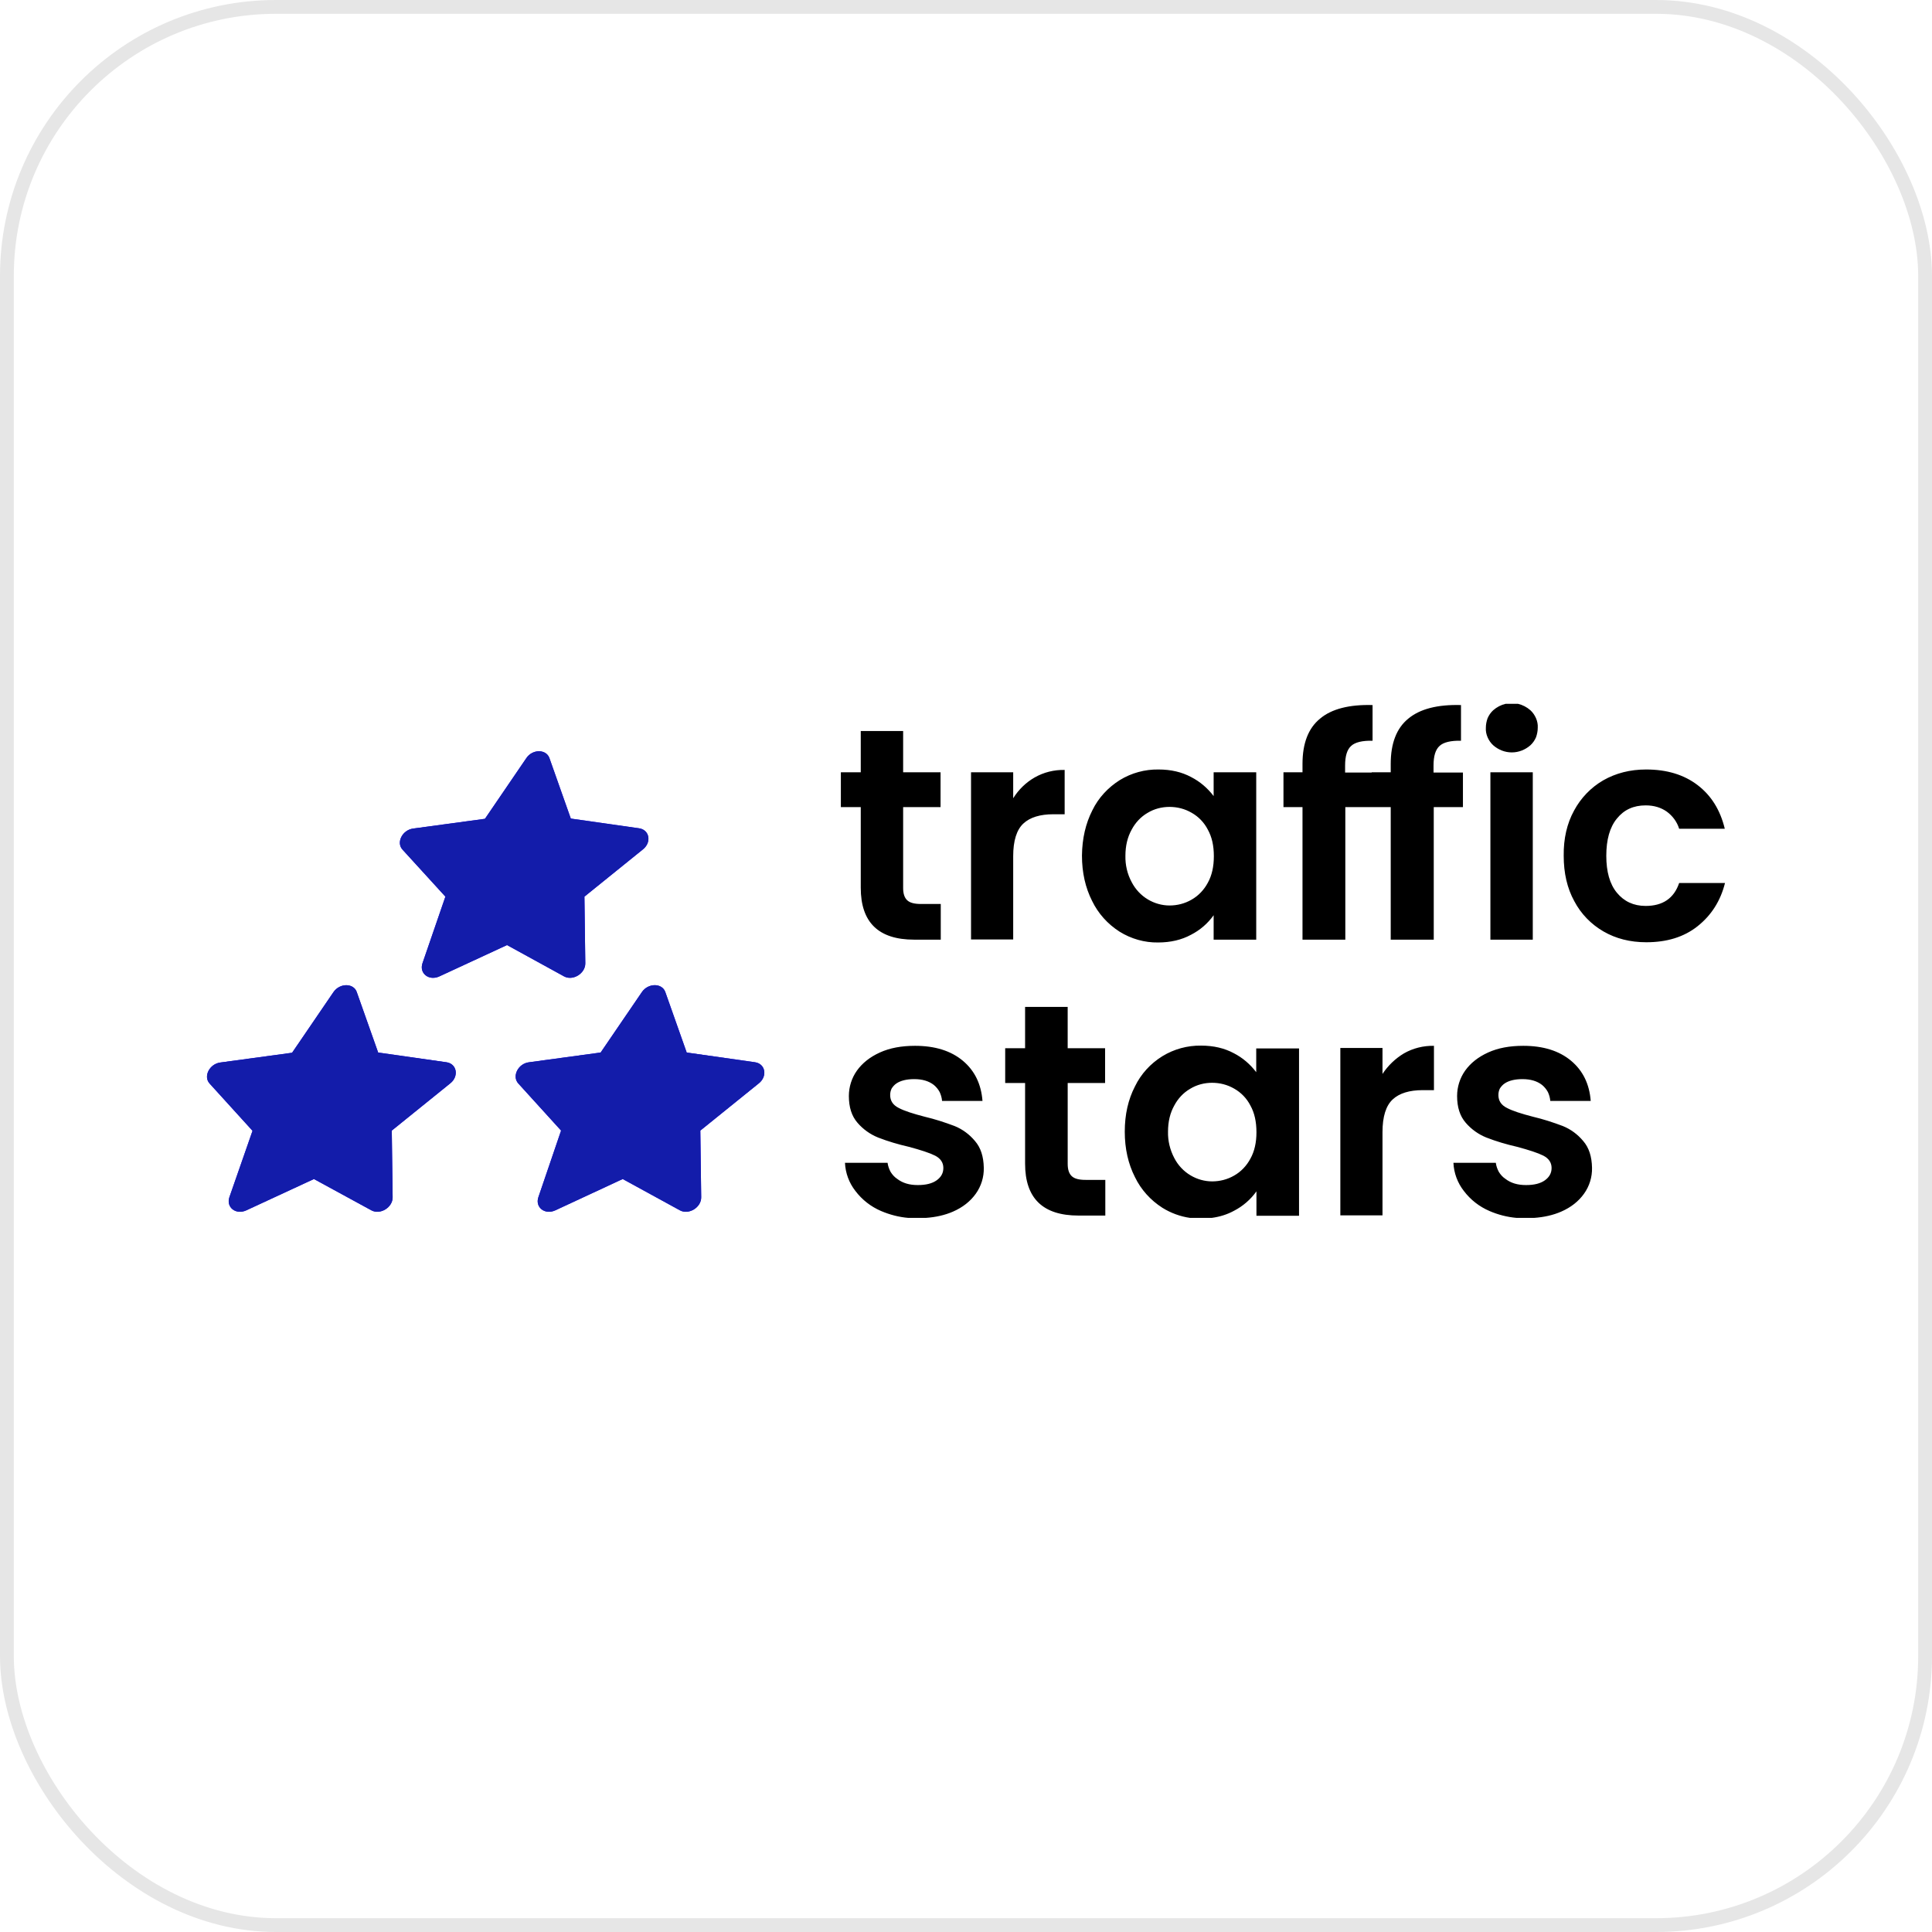
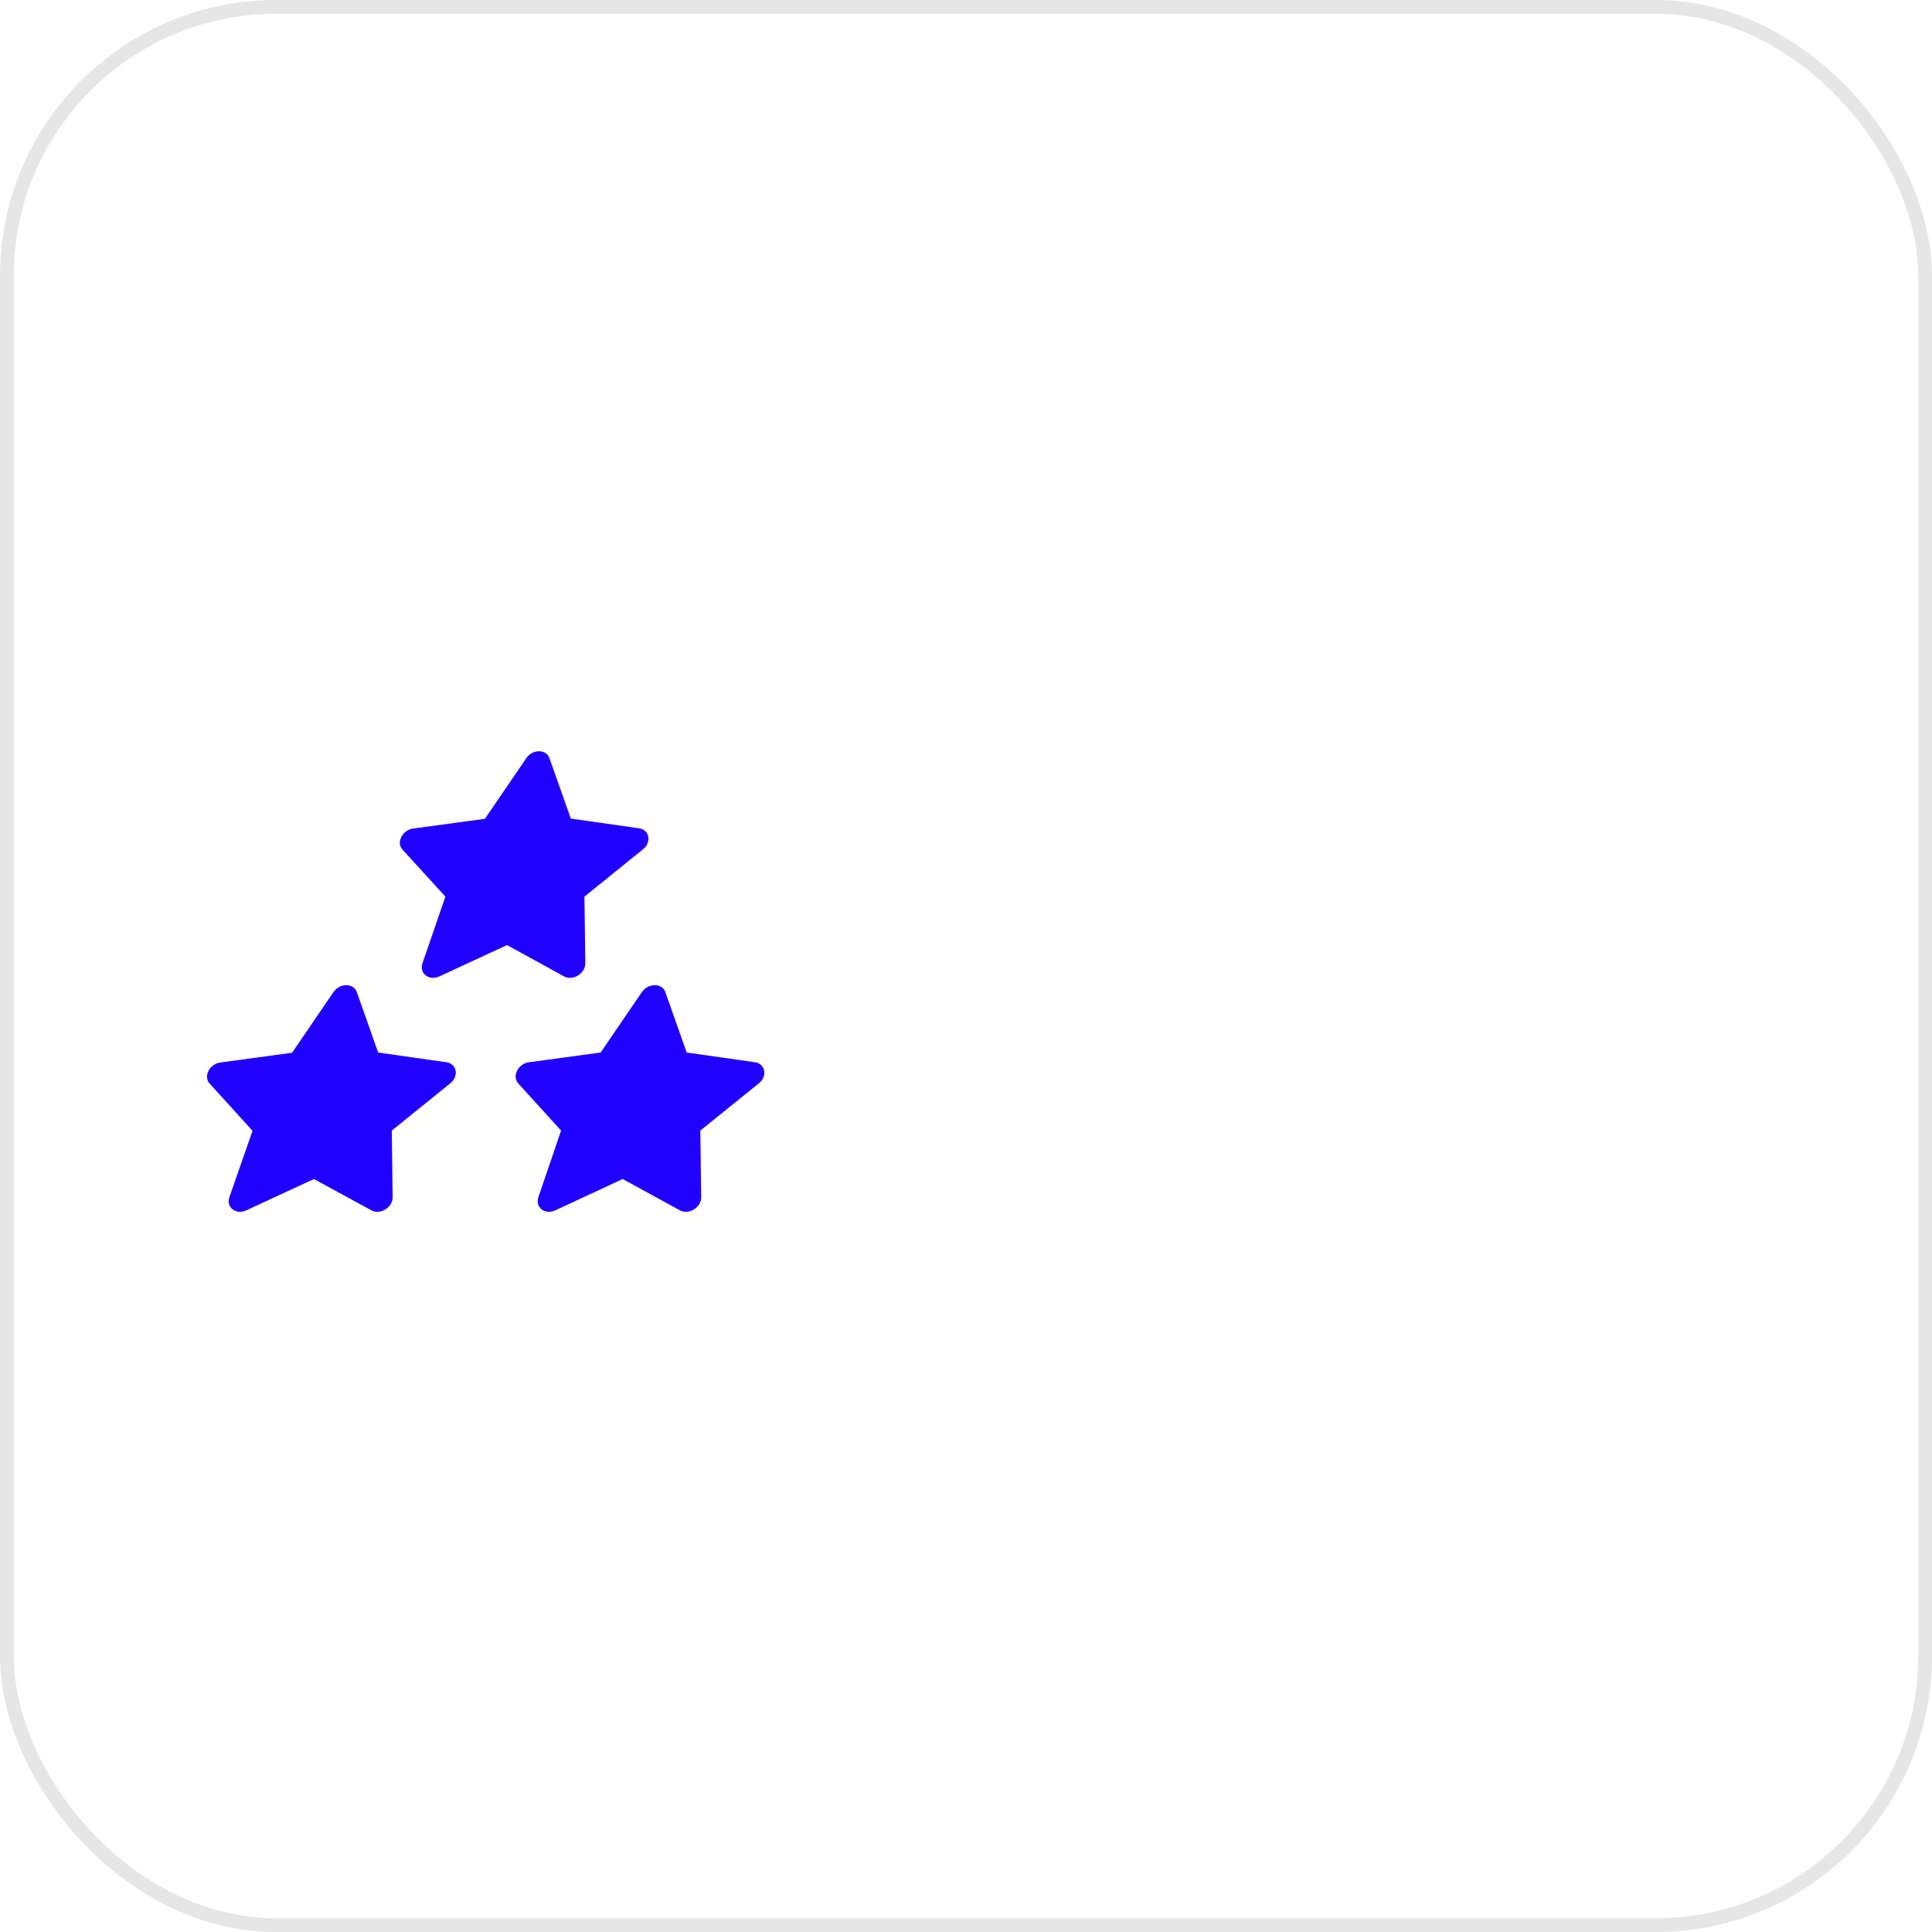
<svg xmlns="http://www.w3.org/2000/svg" width="140" height="140" viewBox="0 0 140 140" fill="none">
  <g clip-path="url(#clip0_462_596)">
-     <path fill-rule="evenodd" clip-rule="evenodd" d="M66.307 75.784C67.748 75.784 68.908 76.144 69.77 76.865C70.631 77.586 71.101 78.558 71.195 79.779H68.265C68.25 79.56 68.187 79.341 68.093 79.137C67.987 78.939 67.844 78.763 67.67 78.62C67.309 78.338 66.84 78.197 66.244 78.197C65.696 78.197 65.257 78.307 64.959 78.51C64.818 78.604 64.709 78.73 64.615 78.871C64.536 79.028 64.505 79.184 64.505 79.356C64.505 79.764 64.709 80.077 65.116 80.281C65.523 80.5 66.166 80.704 67.012 80.923C67.748 81.096 68.469 81.331 69.174 81.597C69.754 81.832 70.255 82.208 70.647 82.678C71.07 83.164 71.274 83.806 71.289 84.621C71.305 85.294 71.101 85.954 70.71 86.501C70.318 87.05 69.769 87.489 69.049 87.802C68.469 88.054 67.809 88.204 67.076 88.254H65.822C65.142 88.196 64.477 88.023 63.847 87.755C63.109 87.44 62.466 86.938 61.982 86.297C61.526 85.713 61.263 85.001 61.23 84.261H64.317C64.348 84.496 64.427 84.715 64.536 84.919C64.662 85.123 64.818 85.295 65.006 85.42C65.414 85.734 65.9 85.874 66.51 85.874C67.09 85.874 67.544 85.765 67.874 85.53C68.203 85.295 68.359 84.997 68.359 84.637C68.359 84.245 68.156 83.947 67.764 83.744C67.356 83.54 66.73 83.336 65.852 83.101C65.1 82.929 64.348 82.71 63.627 82.428C63.053 82.196 62.543 81.831 62.139 81.362C61.716 80.876 61.512 80.234 61.512 79.419C61.512 78.761 61.716 78.119 62.092 77.586C62.484 77.038 63.032 76.599 63.753 76.27C64.474 75.941 65.32 75.784 66.307 75.784ZM87.036 75.769C87.945 75.769 88.728 75.957 89.402 76.317C90.044 76.646 90.593 77.116 91.031 77.696V75.972H94.133V88.1H91.047V86.329C90.624 86.923 90.066 87.406 89.418 87.739C88.932 88.004 88.392 88.175 87.798 88.254H86.238C85.525 88.151 84.842 87.901 84.231 87.52C83.37 86.971 82.68 86.204 82.241 85.295C81.756 84.339 81.505 83.242 81.505 82.004C81.505 80.751 81.756 79.67 82.241 78.73C82.68 77.821 83.37 77.069 84.231 76.536C85.075 76.02 86.047 75.754 87.036 75.769ZM110.382 75.784C111.823 75.784 112.982 76.144 113.844 76.865C114.706 77.586 115.176 78.558 115.27 79.779H112.34C112.324 79.56 112.262 79.341 112.168 79.137C112.062 78.939 111.918 78.763 111.745 78.62C111.384 78.338 110.914 78.197 110.319 78.197C109.77 78.197 109.332 78.307 109.034 78.51C108.893 78.604 108.783 78.73 108.689 78.871C108.611 79.028 108.58 79.184 108.58 79.356C108.58 79.764 108.783 80.077 109.191 80.281C109.598 80.5 110.24 80.704 111.087 80.923C111.823 81.096 112.544 81.331 113.249 81.597C113.829 81.832 114.33 82.208 114.722 82.678C115.145 83.164 115.348 83.806 115.364 84.621C115.38 85.294 115.176 85.954 114.784 86.501C114.393 87.05 113.844 87.489 113.123 87.802C112.544 88.054 111.884 88.204 111.151 88.254H109.903C109.225 88.194 108.561 88.026 107.937 87.755C107.199 87.44 106.556 86.938 106.073 86.297C105.617 85.713 105.354 85.001 105.321 84.261H108.392C108.423 84.496 108.501 84.715 108.611 84.919C108.736 85.123 108.893 85.295 109.081 85.42C109.488 85.734 109.974 85.874 110.585 85.874C111.165 85.874 111.619 85.765 111.948 85.53C112.277 85.295 112.434 84.997 112.434 84.637C112.434 84.245 112.23 83.947 111.839 83.744C111.431 83.54 110.805 83.336 109.927 83.101C109.175 82.929 108.423 82.71 107.702 82.428C107.128 82.196 106.618 81.831 106.214 81.362C105.791 80.876 105.587 80.234 105.587 79.419C105.587 78.761 105.791 78.119 106.167 77.586C106.558 77.038 107.107 76.599 107.828 76.27C108.548 75.941 109.394 75.784 110.382 75.784ZM77.368 72.964V75.957H80.079V78.479H77.369V84.339C77.369 84.746 77.463 85.044 77.666 85.232C77.87 85.42 78.199 85.499 78.669 85.499H80.095V88.084H78.152C75.567 88.084 74.282 86.83 74.282 84.323V78.479H72.84V75.957H74.282V72.964L77.368 72.964ZM103.91 75.784V78.996H103.096C102.14 78.996 101.404 79.216 100.918 79.67C100.432 80.124 100.181 80.908 100.181 82.036V88.068H97.126V75.941H100.181V77.821C100.581 77.215 101.111 76.707 101.733 76.333C102.391 75.957 103.143 75.769 103.91 75.784ZM87.835 78.463C87.271 78.463 86.722 78.604 86.237 78.902C85.751 79.184 85.359 79.607 85.093 80.109C84.795 80.641 84.639 81.268 84.639 82.004C84.623 82.662 84.78 83.321 85.093 83.916C85.359 84.433 85.767 84.872 86.268 85.169C86.738 85.452 87.287 85.608 87.835 85.608C88.399 85.608 88.947 85.467 89.433 85.185C89.934 84.903 90.342 84.464 90.608 83.963C90.906 83.43 91.047 82.788 91.047 82.052C91.047 81.284 90.906 80.641 90.608 80.109C90.345 79.595 89.936 79.17 89.433 78.886C88.947 78.604 88.399 78.463 87.835 78.463ZM83.949 55.76C84.858 55.76 85.641 55.948 86.315 56.309C86.957 56.638 87.506 57.108 87.945 57.687V55.964H91.031V68.091H87.945V66.321C87.522 66.915 86.963 67.398 86.315 67.731C85.626 68.107 84.826 68.295 83.918 68.295C82.931 68.311 81.959 68.029 81.129 67.512C80.267 66.963 79.578 66.195 79.139 65.287C78.653 64.331 78.403 63.234 78.403 61.996C78.418 60.758 78.669 59.677 79.155 58.722C79.593 57.813 80.299 57.061 81.145 56.528C81.988 56.012 82.96 55.745 83.949 55.76ZM119.281 55.76C120.785 55.76 122.023 56.136 123.01 56.888C123.997 57.64 124.655 58.69 124.984 60.053H121.678C121.522 59.552 121.208 59.129 120.785 58.815C120.362 58.518 119.861 58.361 119.25 58.361C118.372 58.361 117.683 58.675 117.166 59.317C116.649 59.944 116.398 60.852 116.398 62.012C116.398 63.171 116.649 64.064 117.166 64.691C117.683 65.318 118.372 65.647 119.25 65.647C120.488 65.647 121.302 65.098 121.678 63.986H125C124.671 65.302 123.997 66.336 123.01 67.12C122.023 67.903 120.785 68.279 119.297 68.279C118.122 68.279 117.087 68.013 116.194 67.496C115.301 66.979 114.565 66.227 114.079 65.302C113.562 64.362 113.312 63.265 113.312 62.012C113.296 60.774 113.546 59.677 114.063 58.737C114.549 57.828 115.286 57.061 116.179 56.544C117.087 56.027 118.122 55.76 119.281 55.76ZM65.445 52.971V55.964H68.156V58.486H65.445V64.346C65.445 64.754 65.539 65.051 65.743 65.24C65.946 65.427 66.275 65.506 66.745 65.506H68.171V68.091H66.244C63.659 68.091 62.374 66.838 62.374 64.331V58.486H60.932V55.964H62.374V52.971H65.445ZM105.869 51.091V53.676C105.133 53.661 104.6 53.786 104.318 54.052C104.02 54.319 103.879 54.789 103.879 55.478V55.98H106.01V58.486H103.895V68.091H100.777V58.486H97.487V68.091H94.384V58.486H93.005V55.964H94.384V55.353C94.384 53.864 94.807 52.768 95.653 52.078C96.484 51.373 97.769 51.044 99.461 51.091V53.676C98.724 53.661 98.192 53.786 97.91 54.052C97.612 54.319 97.471 54.789 97.471 55.478V55.98H99.398V55.964H100.777V55.353C100.777 53.864 101.2 52.768 102.046 52.078C102.892 51.373 104.161 51.044 105.869 51.091ZM111.071 55.964V68.091H108V55.964H111.071ZM77.149 55.792V59.004H76.334C75.379 59.004 74.642 59.223 74.156 59.677C73.671 60.132 73.42 60.915 73.42 62.043V68.076H70.365V55.964H73.42V57.844C73.812 57.217 74.344 56.7 74.971 56.34C75.629 55.964 76.381 55.776 77.149 55.792ZM84.748 58.471C84.184 58.471 83.636 58.612 83.15 58.909C82.664 59.191 82.273 59.615 82.006 60.116C81.709 60.649 81.552 61.276 81.552 62.012C81.536 62.685 81.693 63.344 82.006 63.923C82.273 64.44 82.68 64.879 83.181 65.177C83.651 65.459 84.2 65.615 84.748 65.615C85.312 65.615 85.861 65.475 86.346 65.192C86.848 64.91 87.255 64.472 87.522 63.97C87.819 63.438 87.96 62.795 87.96 62.043C87.96 61.276 87.819 60.649 87.522 60.116C87.258 59.602 86.85 59.177 86.346 58.894C85.861 58.612 85.312 58.471 84.748 58.471ZM110.899 51.467C111.071 51.624 111.212 51.828 111.306 52.047C111.4 52.266 111.447 52.501 111.431 52.736C111.431 52.971 111.384 53.206 111.306 53.426C111.212 53.645 111.071 53.849 110.899 54.005C110.523 54.334 110.052 54.522 109.551 54.522C109.05 54.522 108.58 54.334 108.204 54.005C108.031 53.849 107.89 53.645 107.796 53.426C107.702 53.206 107.655 52.971 107.671 52.736C107.671 52.501 107.718 52.266 107.796 52.047C107.89 51.828 108.031 51.624 108.204 51.467C108.466 51.237 108.775 51.076 109.108 51H109.994C110.327 51.076 110.636 51.237 110.899 51.467Z" fill="black" />
    <path d="M25.851 71.883L27.403 76.27L32.354 76.975C33.106 77.085 33.278 77.993 32.62 78.51L28.39 81.926L28.452 86.752C28.468 87.488 27.559 88.052 26.917 87.708L22.749 85.436L17.845 87.708C17.093 88.052 16.372 87.488 16.623 86.752L18.299 81.942L15.197 78.526C14.711 78.009 15.181 77.085 15.98 76.991L21.166 76.286L24.159 71.898C24.614 71.225 25.616 71.225 25.852 71.883H25.851ZM48.21 71.883L49.761 76.27L54.712 76.975C55.464 77.085 55.637 77.993 54.979 78.51L50.748 81.926L50.811 86.752C50.827 87.488 49.918 88.052 49.275 87.708L45.123 85.436L40.235 87.708C39.483 88.052 38.762 87.488 39.013 86.752L40.658 81.926L37.556 78.51C37.086 77.993 37.54 77.069 38.339 76.975L43.525 76.27L46.518 71.883C46.972 71.225 47.975 71.225 48.21 71.883H48.21ZM39.812 54.93L41.363 59.317L46.314 60.022C47.066 60.132 47.239 61.04 46.58 61.557L42.35 64.973L42.413 69.799C42.428 70.535 41.52 71.099 40.877 70.754L36.741 68.483L31.837 70.754C31.085 71.099 30.364 70.535 30.615 69.799L32.275 64.973L29.173 61.573C28.687 61.056 29.157 60.132 29.956 60.038L35.142 59.333L38.135 54.945C38.574 54.272 39.577 54.272 39.812 54.93H39.812Z" fill="#1F00FF" />
-     <path d="M25.851 71.883L27.403 76.27L32.354 76.975C33.106 77.085 33.278 77.993 32.62 78.51L28.39 81.926L28.452 86.752C28.468 87.488 27.559 88.052 26.917 87.708L22.749 85.436L17.845 87.708C17.093 88.052 16.372 87.488 16.623 86.752L18.299 81.942L15.197 78.526C14.711 78.009 15.181 77.085 15.98 76.991L21.166 76.286L24.159 71.898C24.614 71.225 25.616 71.225 25.852 71.883H25.851ZM48.21 71.883L49.761 76.27L54.712 76.975C55.464 77.085 55.637 77.993 54.979 78.51L50.748 81.926L50.811 86.752C50.827 87.488 49.918 88.052 49.275 87.708L45.123 85.436L40.235 87.708C39.483 88.052 38.762 87.488 39.013 86.752L40.658 81.926L37.556 78.51C37.086 77.993 37.54 77.069 38.339 76.975L43.525 76.27L46.518 71.883C46.972 71.225 47.975 71.225 48.21 71.883H48.21ZM39.812 54.93L41.363 59.317L46.314 60.022C47.066 60.132 47.239 61.04 46.58 61.557L42.35 64.973L42.413 69.799C42.428 70.535 41.52 71.099 40.877 70.754L36.741 68.483L31.837 70.754C31.085 71.099 30.364 70.535 30.615 69.799L32.275 64.973L29.173 61.573C28.687 61.056 29.157 60.132 29.956 60.038L35.142 59.333L38.135 54.945C38.574 54.272 39.577 54.272 39.812 54.93H39.812Z" fill="#131CAA" />
  </g>
  <rect x="0.5" y="0.5" width="139" height="139" rx="19.5" stroke="black" stroke-opacity="0.1" />
  <defs>
    <clipPath id="clip0_462_596">
      <rect width="110" height="37.254" fill="white" transform="translate(15 51)" />
    </clipPath>
  </defs>
</svg>